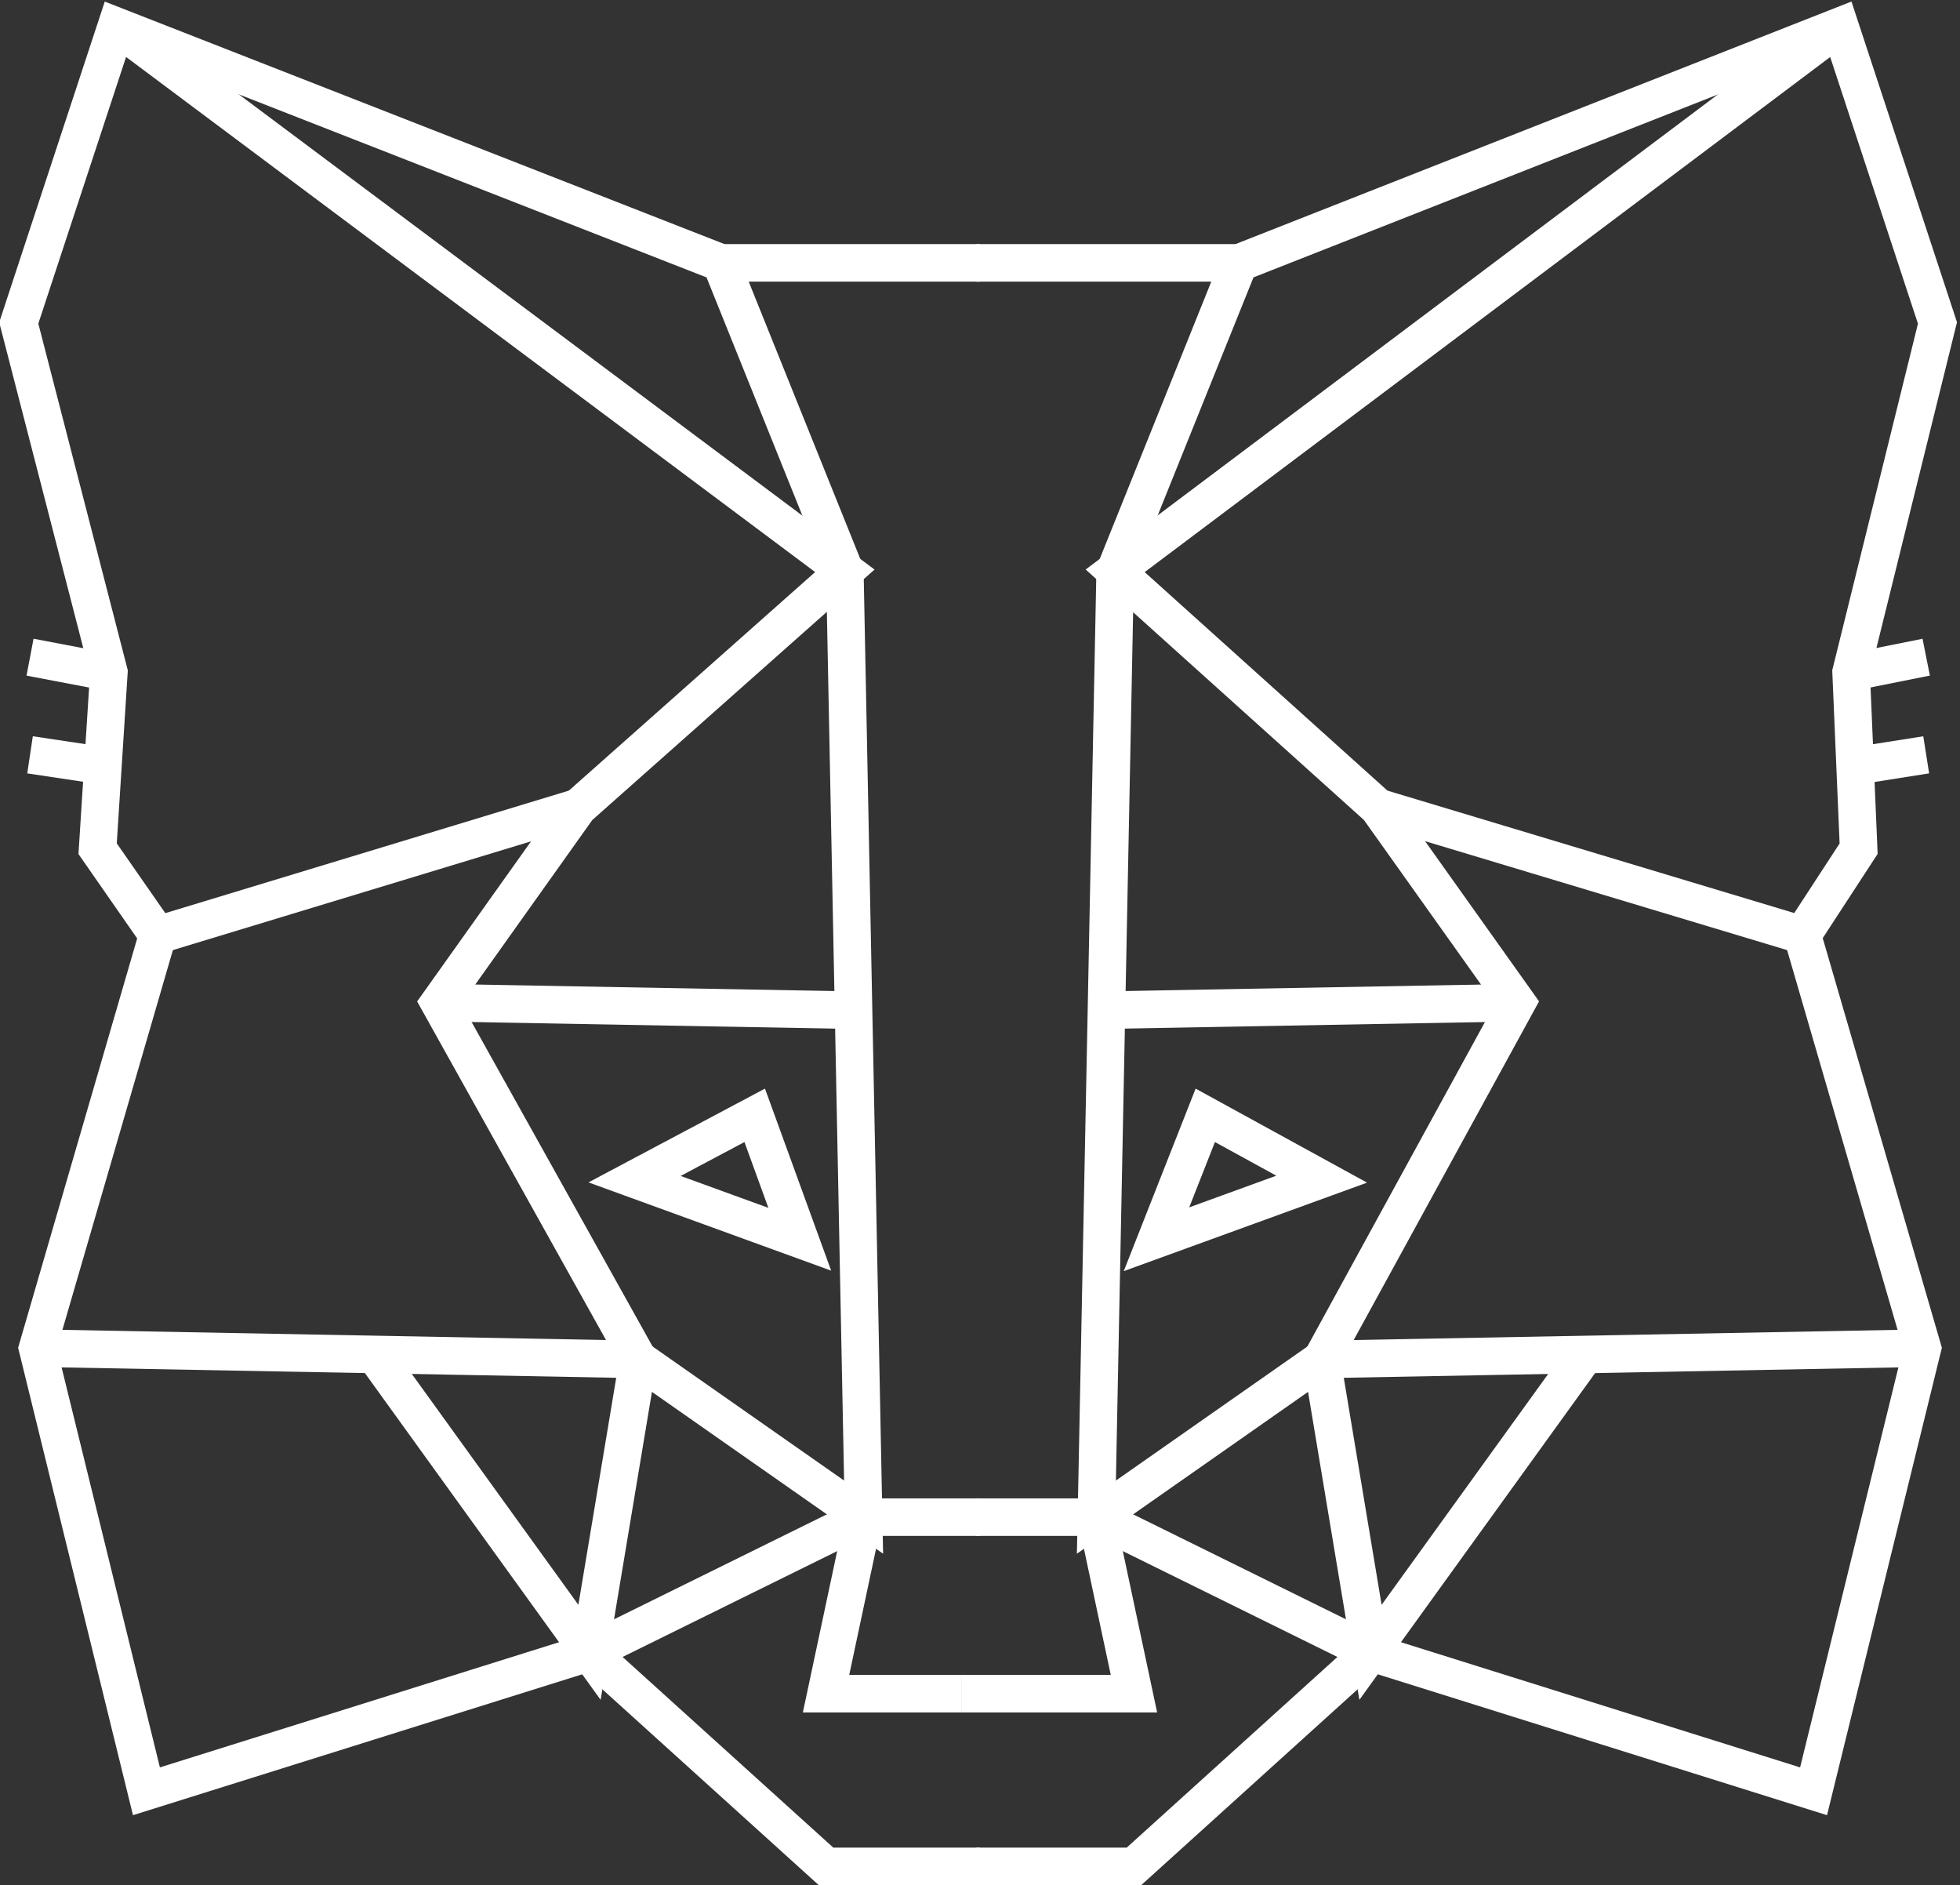
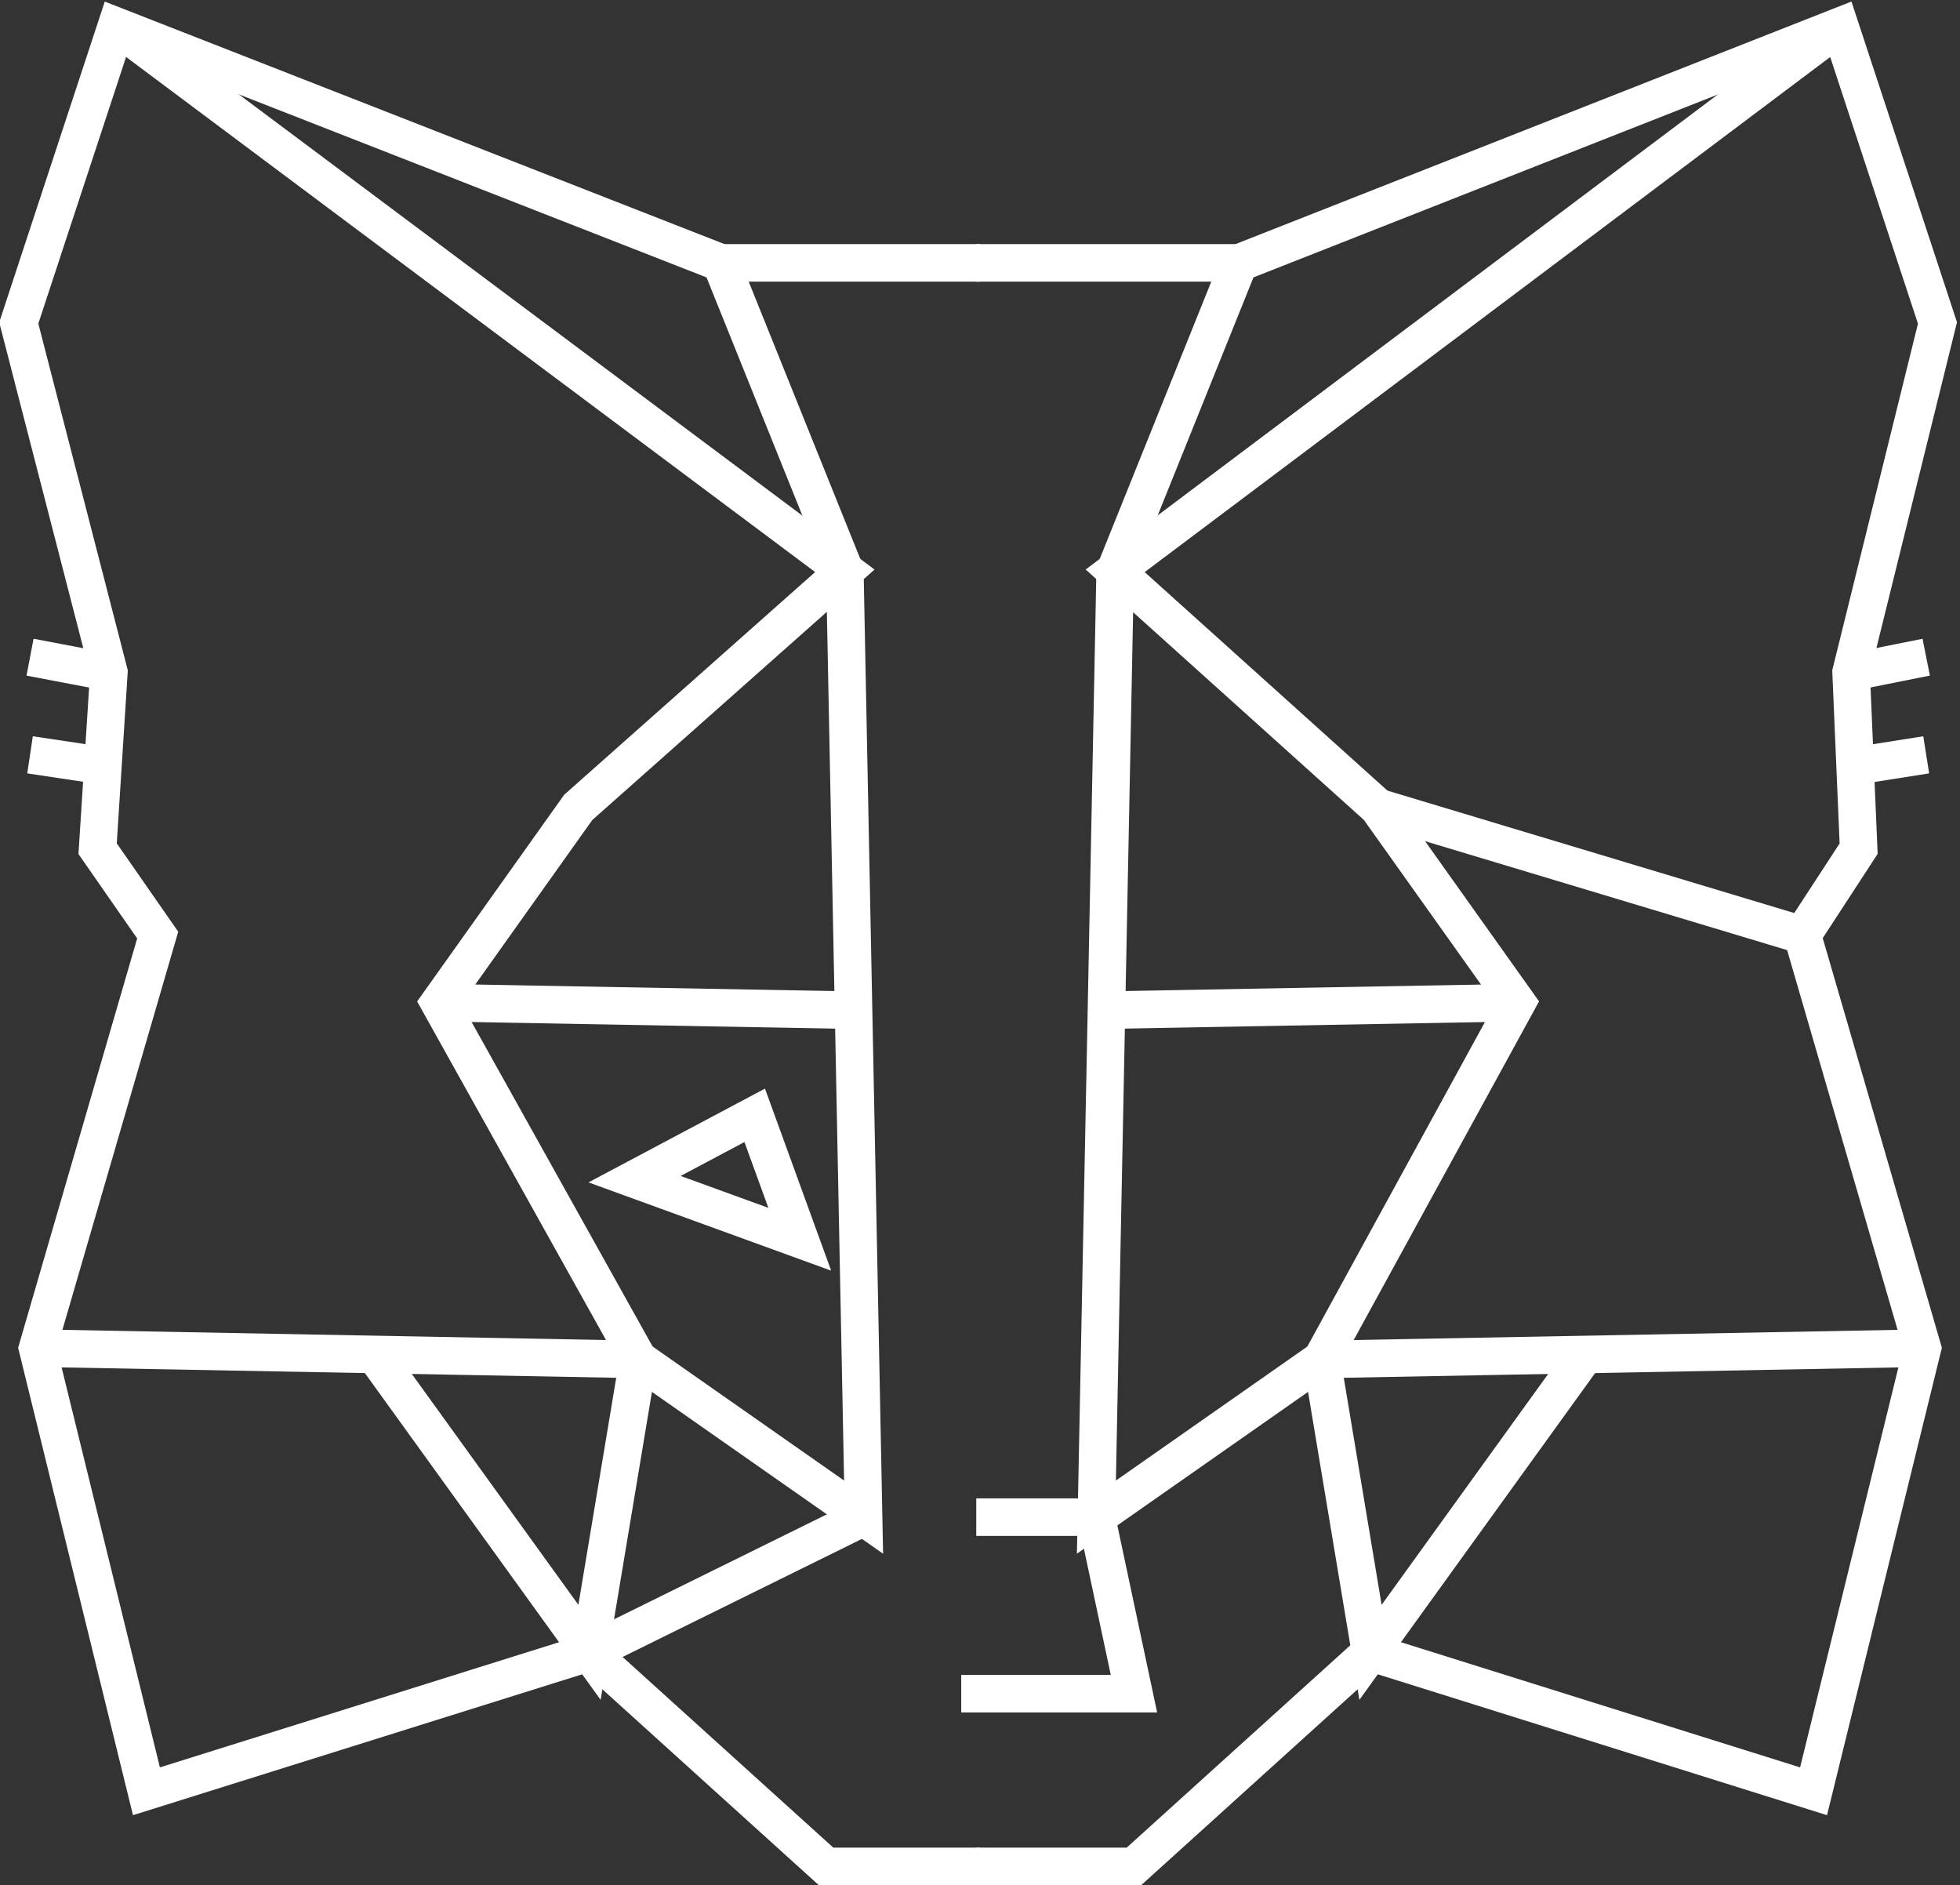
<svg xmlns="http://www.w3.org/2000/svg" id="Capa_1" data-name="Capa 1" version="1.1" viewBox="0 0 52.2 50.2">
  <rect x="0" y="0" width="52.2" height="50.2" fill="#333333" stroke="none" />
  <defs>
    <style> .cls-1 { fill: none; stroke: #fff; stroke-miterlimit: 10; } </style>
  </defs>
  <polyline class="cls-1" points="26 40.4 29.2 40.4 30.2 45.1 25.6 45.1" />
  <polyline class="cls-1" points="51.2 35.9 35.2 36.2 29.2 40.4 29.7 15.2 33 7 49 .7 51.6 8.6 49.3 17.9 49.5 22.6 48 24.9 51.2 35.9 48.3 47.7 36.5 44 30.2 49.7 26 49.7" />
  <line class="cls-1" x1="48" y1="24.9" x2="36.7" y2="21.5" />
  <line class="cls-1" x1="49.3" y1="17.9" x2="51.3" y2="17.5" />
  <line class="cls-1" x1="51.3" y1="20.1" x2="49.4" y2="20.4" />
  <line class="cls-1" x1="29.4" y1="26.9" x2="40.4" y2="26.7" />
  <polyline class="cls-1" points="42.2 36.1 36.5 44 35.2 36.2 40.4 26.7 36.7 21.5 29.7 15.2 49 .7" />
-   <line class="cls-1" x1="29.2" y1="40.4" x2="36.5" y2="44" />
-   <polygon class="cls-1" points="30.8 33 35.2 31.4 32.1 29.7 30.8 33" />
  <line class="cls-1" x1="33" y1="7" x2="26" y2="7" />
-   <polyline class="cls-1" points="26.1 40.4 23 40.4 22 45.1 25.6 45.1" />
  <polyline class="cls-1" points="1 35.9 17 36.2 23 40.4 22.5 15.2 19.2 7 3.1 .7 .5 8.6 2.9 17.9 2.6 22.6 4.2 24.9 1 35.9 3.9 47.7 15.7 44 22 49.7 26.1 49.7" />
-   <line class="cls-1" x1="4.2" y1="24.9" x2="15.4" y2="21.5" />
  <line class="cls-1" x1="2.9" y1="17.9" x2=".8" y2="17.5" />
  <line class="cls-1" x1=".8" y1="20.1" x2="2.8" y2="20.4" />
  <line class="cls-1" x1="22.7" y1="26.9" x2="11.7" y2="26.7" />
  <polyline class="cls-1" points="10 36.1 15.7 44 17 36.2 11.7 26.7 15.4 21.5 22.5 15.2 3.1 .7" />
  <line class="cls-1" x1="23" y1="40.4" x2="15.7" y2="44" />
  <polygon class="cls-1" points="21.3 33 16.9 31.4 20.1 29.7 21.3 33" />
  <line class="cls-1" x1="19.2" y1="7" x2="26.1" y2="7" />
</svg>